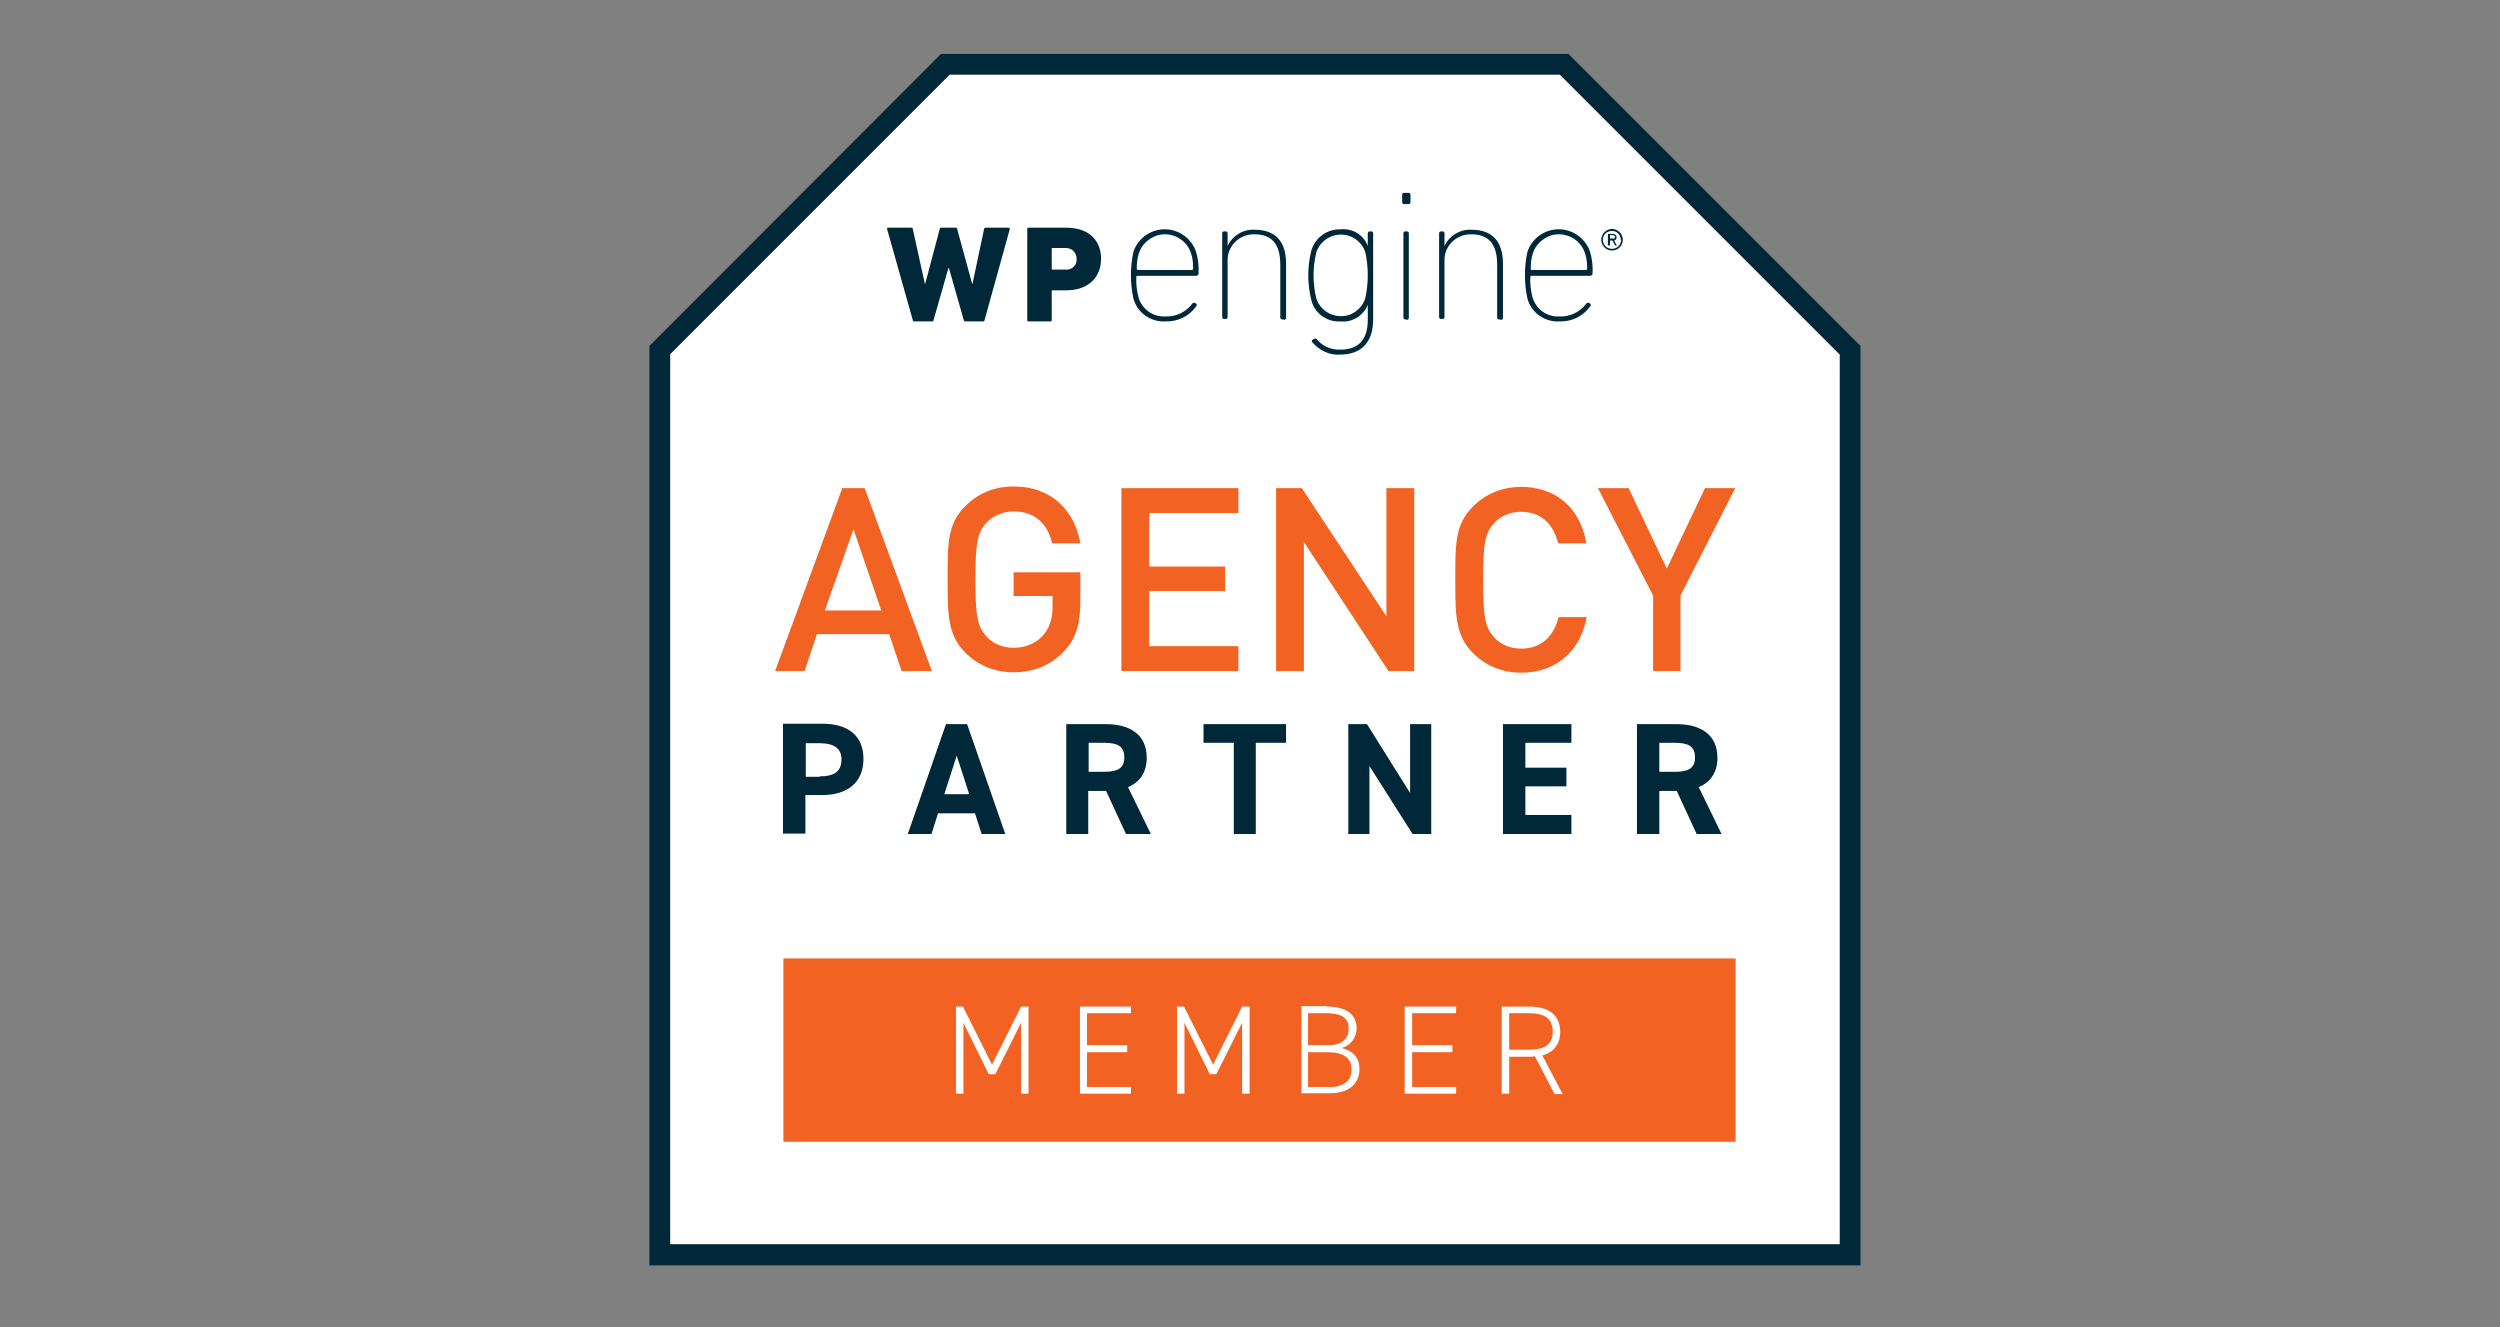
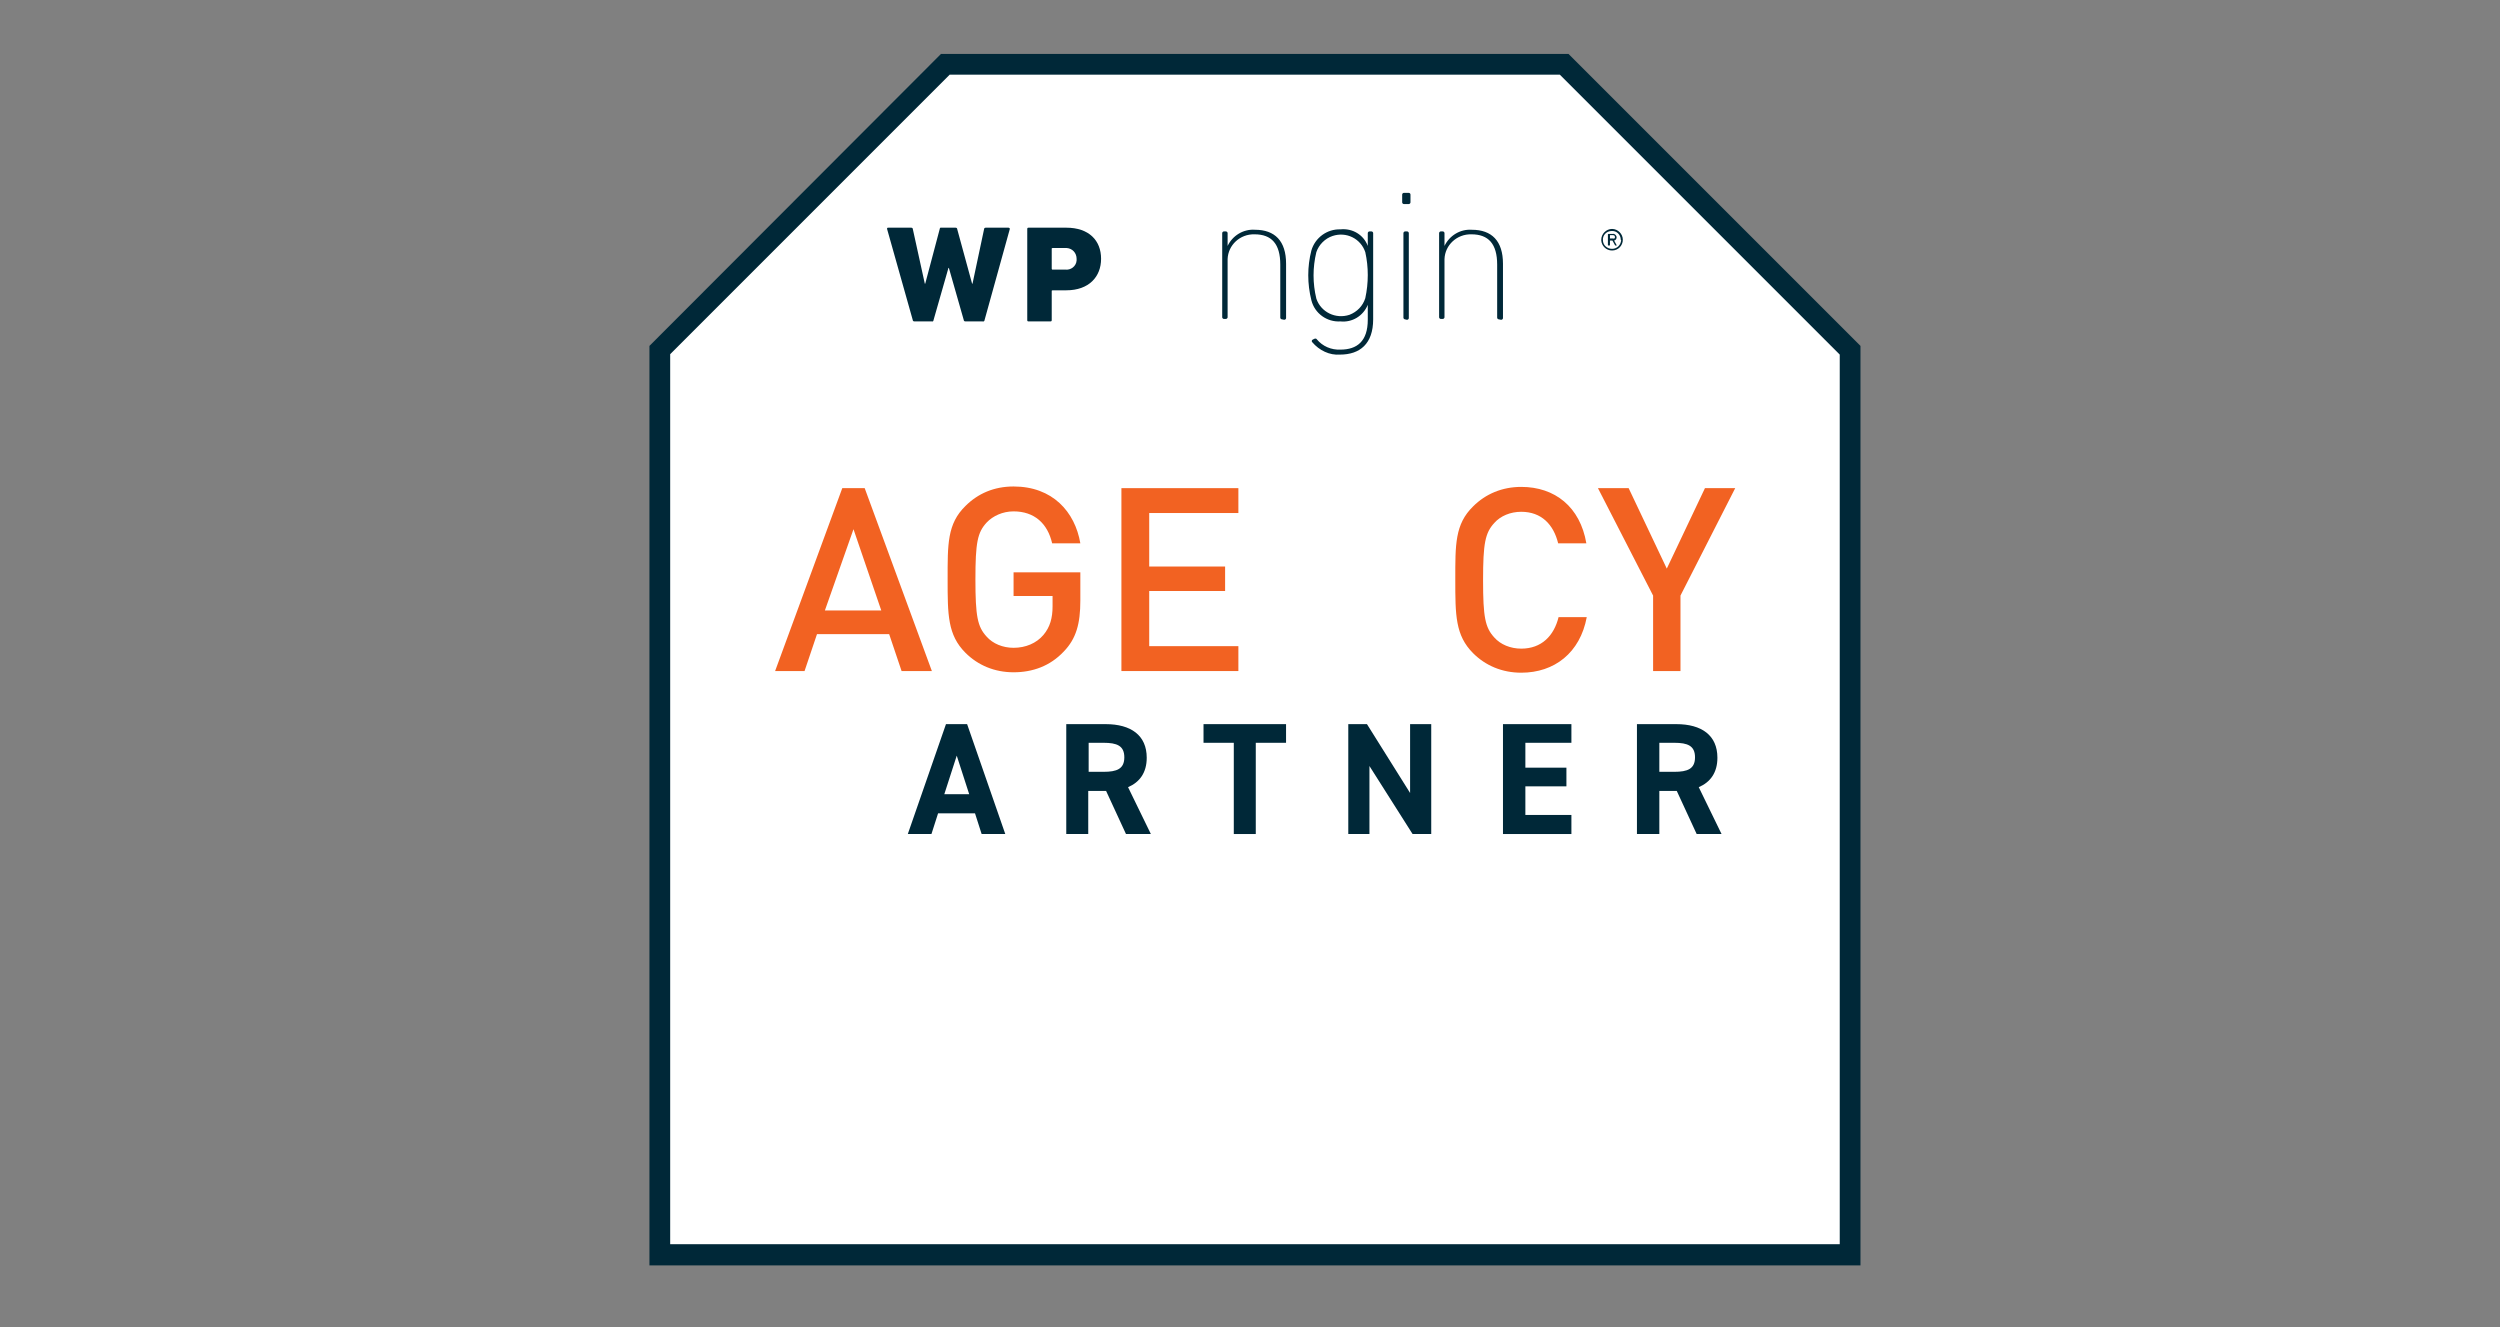
<svg xmlns="http://www.w3.org/2000/svg" width="162" height="86" viewBox="0 0 162 86" fill="none">
  <rect x="0" y="0" width="162" height="86" fill="#808080" stroke="none" />
  <path d="M42.756 81.297V22.682L61.273 4.166H101.37L119.887 22.682V81.297H42.756Z" fill="white" />
  <path d="M101.075 4.837L119.215 22.978V80.625H43.428V22.951L61.541 4.837H101.075ZM101.639 3.494H101.075H61.541H60.977L60.574 3.897L42.487 22.011L42.084 22.414V22.978V80.652V81.996H43.428H119.215H120.559V80.652V22.978V22.414L120.156 22.011L102.015 3.87L101.639 3.494Z" fill="#002838" />
  <path d="M62.562 20.828C62.508 20.828 62.454 20.801 62.454 20.747L61.487 17.361H61.46L60.492 20.747C60.492 20.801 60.439 20.855 60.385 20.828H59.256C59.202 20.828 59.149 20.801 59.149 20.747L57.482 14.835C57.482 14.781 57.482 14.754 57.563 14.754H59.041C59.095 14.754 59.149 14.781 59.149 14.835L59.928 18.382H59.955L60.895 14.835C60.895 14.781 60.949 14.727 61.003 14.754H61.917C61.971 14.754 62.024 14.781 62.024 14.835L62.992 18.382H63.019L63.771 14.835C63.771 14.781 63.825 14.754 63.879 14.754H65.357C65.384 14.754 65.41 14.781 65.437 14.808V14.835L63.798 20.747C63.798 20.801 63.744 20.855 63.664 20.828H62.562Z" fill="#002838" />
  <path d="M66.647 20.828C66.593 20.828 66.566 20.801 66.566 20.747V14.835C66.566 14.781 66.593 14.754 66.647 14.754H69.093C70.571 14.754 71.35 15.588 71.35 16.77C71.35 17.926 70.571 18.812 69.093 18.812H68.206C68.179 18.812 68.152 18.839 68.152 18.839V18.866V20.747C68.152 20.801 68.125 20.828 68.071 20.828H66.647ZM69.764 16.77C69.764 16.394 69.496 16.098 69.12 16.071C69.093 16.071 69.039 16.071 69.012 16.071H68.206C68.179 16.071 68.152 16.098 68.152 16.098V16.125V17.415C68.152 17.442 68.179 17.469 68.179 17.469H68.206H69.012C69.388 17.523 69.738 17.254 69.764 16.878C69.764 16.851 69.764 16.797 69.764 16.77Z" fill="#002838" />
-   <path d="M73.446 19.35C73.231 18.356 73.231 17.308 73.446 16.313C73.823 15.185 75.059 14.593 76.161 14.97C76.779 15.185 77.29 15.668 77.504 16.313C77.639 16.77 77.693 17.254 77.666 17.738C77.666 17.791 77.612 17.845 77.558 17.872H77.531H73.715C73.661 17.872 73.635 17.899 73.635 17.953C73.608 18.383 73.661 18.813 73.769 19.243C73.984 20.022 74.71 20.56 75.543 20.506C76.215 20.533 76.859 20.21 77.263 19.673C77.29 19.619 77.37 19.592 77.424 19.646V19.619L77.504 19.673C77.558 19.7 77.558 19.78 77.531 19.834L77.504 19.861C77.048 20.506 76.295 20.855 75.516 20.828C74.575 20.882 73.688 20.264 73.446 19.35ZM77.236 17.496C77.263 17.496 77.29 17.469 77.316 17.442V17.415C77.316 17.066 77.29 16.743 77.182 16.421C76.886 15.48 75.865 14.97 74.951 15.265C74.414 15.453 73.957 15.883 73.796 16.421C73.688 16.743 73.661 17.093 73.661 17.415C73.661 17.442 73.688 17.469 73.715 17.496H73.742H77.236Z" fill="#002838" />
  <path d="M83.069 20.693C83.016 20.693 82.962 20.64 82.962 20.586V20.559V17.146C82.962 15.802 82.397 15.184 81.296 15.184C80.355 15.157 79.576 15.883 79.549 16.796C79.549 16.85 79.549 16.904 79.549 16.958V20.559C79.549 20.613 79.495 20.666 79.441 20.666H79.414H79.307C79.253 20.666 79.199 20.613 79.199 20.559V20.532V15.103C79.199 15.05 79.253 14.996 79.307 14.996H79.334H79.441C79.495 14.996 79.549 15.05 79.549 15.103V15.13V15.936C79.871 15.265 80.57 14.835 81.322 14.888C82.612 14.888 83.338 15.614 83.338 17.092V20.613C83.338 20.666 83.284 20.72 83.231 20.72H83.204L83.069 20.693Z" fill="#002838" />
  <path d="M85.031 22.172C84.977 22.118 85.004 22.037 85.058 22.011L85.165 21.957C85.219 21.93 85.299 21.93 85.326 21.984C85.703 22.441 86.267 22.682 86.858 22.655C87.933 22.655 88.632 22.118 88.632 20.721V19.753C88.336 20.479 87.611 20.909 86.858 20.828C85.998 20.882 85.192 20.317 84.977 19.457C84.708 18.382 84.708 17.28 84.977 16.232C85.219 15.399 85.998 14.835 86.858 14.862C87.638 14.781 88.363 15.211 88.632 15.937V15.104C88.632 15.05 88.686 14.996 88.74 14.996H88.766H88.874C88.928 14.996 88.981 15.05 88.981 15.104V15.13V20.694C88.981 22.279 88.121 22.978 86.831 22.978C86.159 23.032 85.488 22.709 85.031 22.172ZM88.471 19.323C88.686 18.329 88.686 17.307 88.471 16.34C88.175 15.453 87.234 14.996 86.348 15.292C85.864 15.453 85.461 15.856 85.299 16.34C85.058 17.334 85.058 18.355 85.299 19.35C85.595 20.237 86.563 20.694 87.449 20.398C87.933 20.21 88.309 19.834 88.471 19.323Z" fill="#002838" />
  <path d="M90.969 13.223C90.915 13.223 90.861 13.169 90.861 13.115V13.088V12.605C90.861 12.551 90.915 12.497 90.969 12.497H90.996H91.291C91.345 12.497 91.399 12.551 91.399 12.605V12.631V13.115C91.399 13.169 91.345 13.223 91.291 13.223H91.264H90.969ZM91.049 20.694C90.996 20.694 90.942 20.64 90.942 20.586V20.56V15.104C90.942 15.05 90.996 14.996 91.049 14.996H91.076H91.184C91.238 14.996 91.291 15.05 91.291 15.104V15.131V20.613C91.291 20.667 91.238 20.721 91.184 20.721H91.157L91.049 20.694Z" fill="#002838" />
  <path d="M97.124 20.694C97.07 20.694 97.016 20.64 97.016 20.586V20.559V17.146C97.016 15.803 96.452 15.184 95.35 15.184C94.409 15.158 93.63 15.883 93.603 16.797C93.603 16.851 93.603 16.904 93.603 16.958V20.559C93.603 20.613 93.549 20.667 93.496 20.667H93.469H93.361C93.308 20.667 93.254 20.613 93.254 20.559V20.532V15.104C93.254 15.05 93.308 14.996 93.361 14.996H93.388H93.496C93.549 14.996 93.603 15.05 93.603 15.104V15.131V15.937C93.926 15.265 94.624 14.835 95.377 14.889C96.667 14.889 97.393 15.614 97.393 17.093V20.613C97.393 20.667 97.339 20.721 97.285 20.721H97.258L97.124 20.694Z" fill="#002838" />
-   <path d="M98.978 19.35C98.763 18.356 98.763 17.308 98.978 16.313C99.354 15.185 100.59 14.593 101.692 14.97C102.31 15.185 102.821 15.668 103.036 16.313C103.17 16.77 103.224 17.254 103.197 17.738C103.197 17.791 103.143 17.845 103.09 17.872H103.063H99.246C99.193 17.872 99.166 17.899 99.166 17.953C99.139 18.383 99.193 18.813 99.3 19.243C99.515 20.022 100.241 20.56 101.074 20.506C101.746 20.533 102.391 20.21 102.794 19.673C102.821 19.619 102.901 19.592 102.955 19.646V19.619L103.036 19.673C103.09 19.7 103.09 19.78 103.063 19.834L103.036 19.861C102.579 20.506 101.826 20.855 101.047 20.828C100.106 20.882 99.219 20.264 98.978 19.35ZM102.767 17.496C102.794 17.496 102.821 17.469 102.848 17.442V17.415C102.848 17.066 102.821 16.743 102.713 16.421C102.418 15.48 101.396 14.97 100.483 15.265C99.945 15.453 99.488 15.883 99.327 16.421C99.219 16.743 99.193 17.093 99.193 17.415C99.193 17.442 99.219 17.496 99.246 17.496H99.273H102.767Z" fill="#002838" />
  <path d="M103.762 15.534C103.762 15.158 104.084 14.835 104.46 14.835C104.837 14.835 105.159 15.158 105.159 15.534C105.159 15.91 104.864 16.233 104.46 16.233C104.084 16.233 103.789 15.937 103.762 15.588V15.534ZM105.025 15.534C105.025 15.211 104.756 14.943 104.434 14.969C104.111 14.969 103.842 15.238 103.869 15.561C103.869 15.883 104.138 16.125 104.46 16.125C104.783 16.125 105.025 15.883 105.052 15.561L105.025 15.534ZM104.219 15.91L104.192 15.883V15.184L104.219 15.158H104.514C104.622 15.131 104.729 15.238 104.756 15.346V15.373C104.756 15.48 104.702 15.561 104.595 15.588L104.756 15.883C104.783 15.91 104.756 15.91 104.729 15.91H104.675L104.649 15.883L104.487 15.588H104.326V15.883L104.299 15.91H104.219ZM104.649 15.373C104.649 15.292 104.622 15.238 104.514 15.238H104.326V15.453H104.514C104.595 15.48 104.649 15.453 104.649 15.373Z" fill="#002838" />
  <path d="M58.423 43.484L57.617 41.092H52.941L52.135 43.484H50.227L54.58 31.632H56.032L60.385 43.484H58.423ZM55.306 34.292L53.452 39.56H57.107L55.306 34.292Z" fill="#F26222" />
  <path d="M68.931 42.22C68.044 43.161 66.916 43.564 65.679 43.564C64.443 43.564 63.368 43.107 62.562 42.301C61.406 41.145 61.406 39.828 61.406 37.544C61.406 35.26 61.379 33.943 62.562 32.787C63.368 31.981 64.416 31.524 65.679 31.524C68.206 31.524 69.657 33.163 70.006 35.206H68.179C67.883 33.916 67.023 33.137 65.679 33.137C64.981 33.137 64.336 33.432 63.933 33.862C63.341 34.507 63.207 35.152 63.207 37.544C63.207 39.936 63.341 40.608 63.933 41.253C64.336 41.71 64.981 41.978 65.679 41.978C66.459 41.978 67.158 41.683 67.614 41.145C68.044 40.635 68.206 40.044 68.206 39.291V38.619H65.679V37.087H70.006V38.915C70.006 40.42 69.737 41.387 68.931 42.22Z" fill="#F26222" />
  <path d="M72.668 43.484V31.632H80.247V33.244H74.469V36.711H79.387V38.297H74.469V41.871H80.247V43.484H72.668Z" fill="#F26222" />
-   <path d="M89.975 43.484L84.492 35.126V43.484H82.691V31.632H84.358L89.84 39.936V31.632H91.641V43.484H89.975Z" fill="#F26222" />
  <path d="M98.576 43.591C97.34 43.591 96.265 43.134 95.458 42.328C94.303 41.172 94.303 39.856 94.303 37.571C94.303 35.287 94.276 33.97 95.458 32.814C96.265 32.008 97.34 31.551 98.576 31.551C100.753 31.551 102.392 32.841 102.795 35.206H100.968C100.672 33.997 99.893 33.164 98.576 33.164C97.877 33.164 97.232 33.432 96.829 33.889C96.238 34.534 96.103 35.206 96.103 37.598C96.103 39.99 96.238 40.662 96.829 41.307C97.232 41.764 97.877 42.032 98.576 42.032C99.893 42.032 100.699 41.199 100.995 39.99H102.822C102.392 42.301 100.726 43.591 98.576 43.591Z" fill="#F26222" />
  <path d="M108.895 38.593V43.484H107.121V38.593L103.547 31.632H105.536L108.008 36.846L110.481 31.632H112.442L108.895 38.593Z" fill="#F26222" />
-   <path d="M52.19 51.519V54.019H50.738V46.897H53.291C54.931 46.897 55.952 47.649 55.952 49.181C55.952 50.686 54.931 51.519 53.291 51.519H52.19ZM53.103 50.31C54.098 50.31 54.528 49.961 54.528 49.208C54.528 48.536 54.098 48.16 53.103 48.16H52.216V50.337H53.103V50.31Z" fill="#002838" />
  <path d="M58.826 54.045L61.299 46.924H62.669L65.142 54.045H63.61L63.18 52.702H60.788L60.358 54.045H58.826ZM61.191 51.465H62.804L61.997 48.966L61.191 51.465Z" fill="#002838" />
  <path d="M72.964 54.045L71.674 51.251H70.518V54.045H69.094V46.924H71.647C73.286 46.924 74.308 47.649 74.308 49.1C74.308 50.068 73.851 50.686 73.098 51.009L74.576 54.045H72.964ZM71.513 50.014C72.373 50.014 72.856 49.826 72.856 49.074C72.856 48.321 72.373 48.133 71.513 48.133H70.545V50.014H71.513Z" fill="#002838" />
  <path d="M83.336 46.924V48.133H81.374V54.045H79.95V48.133H77.988V46.924H83.336Z" fill="#002838" />
  <path d="M92.744 46.924V54.045H91.535L88.74 49.638V54.045H87.369V46.924H88.579L91.374 51.385V46.924H92.744Z" fill="#002838" />
  <path d="M101.827 46.924V48.133H98.844V49.745H101.504V50.955H98.844V52.809H101.827V54.045H97.393V46.924H101.827Z" fill="#002838" />
  <path d="M109.944 54.045L108.654 51.251H107.525V54.045H106.074V46.924H108.627C110.267 46.924 111.288 47.649 111.288 49.1C111.288 50.068 110.831 50.686 110.079 51.009L111.557 54.045H109.944ZM108.493 50.014C109.353 50.014 109.837 49.826 109.837 49.074C109.837 48.321 109.353 48.133 108.493 48.133H107.525V50.014H108.493Z" fill="#002838" />
-   <path d="M112.469 62.108H50.764V73.987H112.469V62.108Z" fill="#F26222" />
-   <path d="M64.283 68.988L66.165 65.226H66.648V70.869H66.165V66.274L64.498 69.606H64.068L62.429 66.274V70.869H61.945V65.226H62.402L64.283 68.988Z" fill="white" />
+   <path d="M112.469 62.108V73.987H112.469V62.108Z" fill="#F26222" />
  <path d="M73.286 65.226V65.656H70.437V67.725H73.044V68.182H70.437V70.439H73.286V70.869H69.981V65.226H73.286Z" fill="white" />
  <path d="M78.608 68.988L80.489 65.226H80.973V70.869H80.489V66.274L78.823 69.606H78.393L76.753 66.274V70.869H76.269V65.226H76.726L78.608 68.988Z" fill="white" />
  <path d="M85.971 65.226C87.261 65.226 87.906 65.736 87.906 66.65C87.906 67.268 87.476 67.779 86.939 67.913C87.665 68.074 88.094 68.531 88.094 69.284C88.094 70.063 87.584 70.843 86.186 70.843H84.332V65.199H85.971V65.226ZM84.762 67.725H86.106C87.019 67.725 87.396 67.241 87.396 66.65C87.396 66.086 87.1 65.656 85.945 65.656H84.762V67.725ZM84.762 70.439H86.159C87.127 70.439 87.584 69.983 87.584 69.311C87.584 68.558 87.073 68.182 85.998 68.182H84.762V70.439Z" fill="white" />
  <path d="M94.356 65.226V65.656H91.507V67.725H94.114V68.182H91.507V70.439H94.356V70.869H91.023V65.226H94.356Z" fill="white" />
  <path d="M100.726 70.869L99.463 68.451C99.328 68.478 99.221 68.478 99.086 68.478H97.796V70.869H97.312V65.226H99.086C100.376 65.226 101.102 65.79 101.102 66.865C101.102 67.671 100.672 68.182 99.946 68.397L101.263 70.896H100.726V70.869ZM99.086 68.021C100.081 68.021 100.618 67.698 100.618 66.838C100.618 66.005 100.081 65.656 99.086 65.656H97.796V68.021H99.086Z" fill="white" />
</svg>